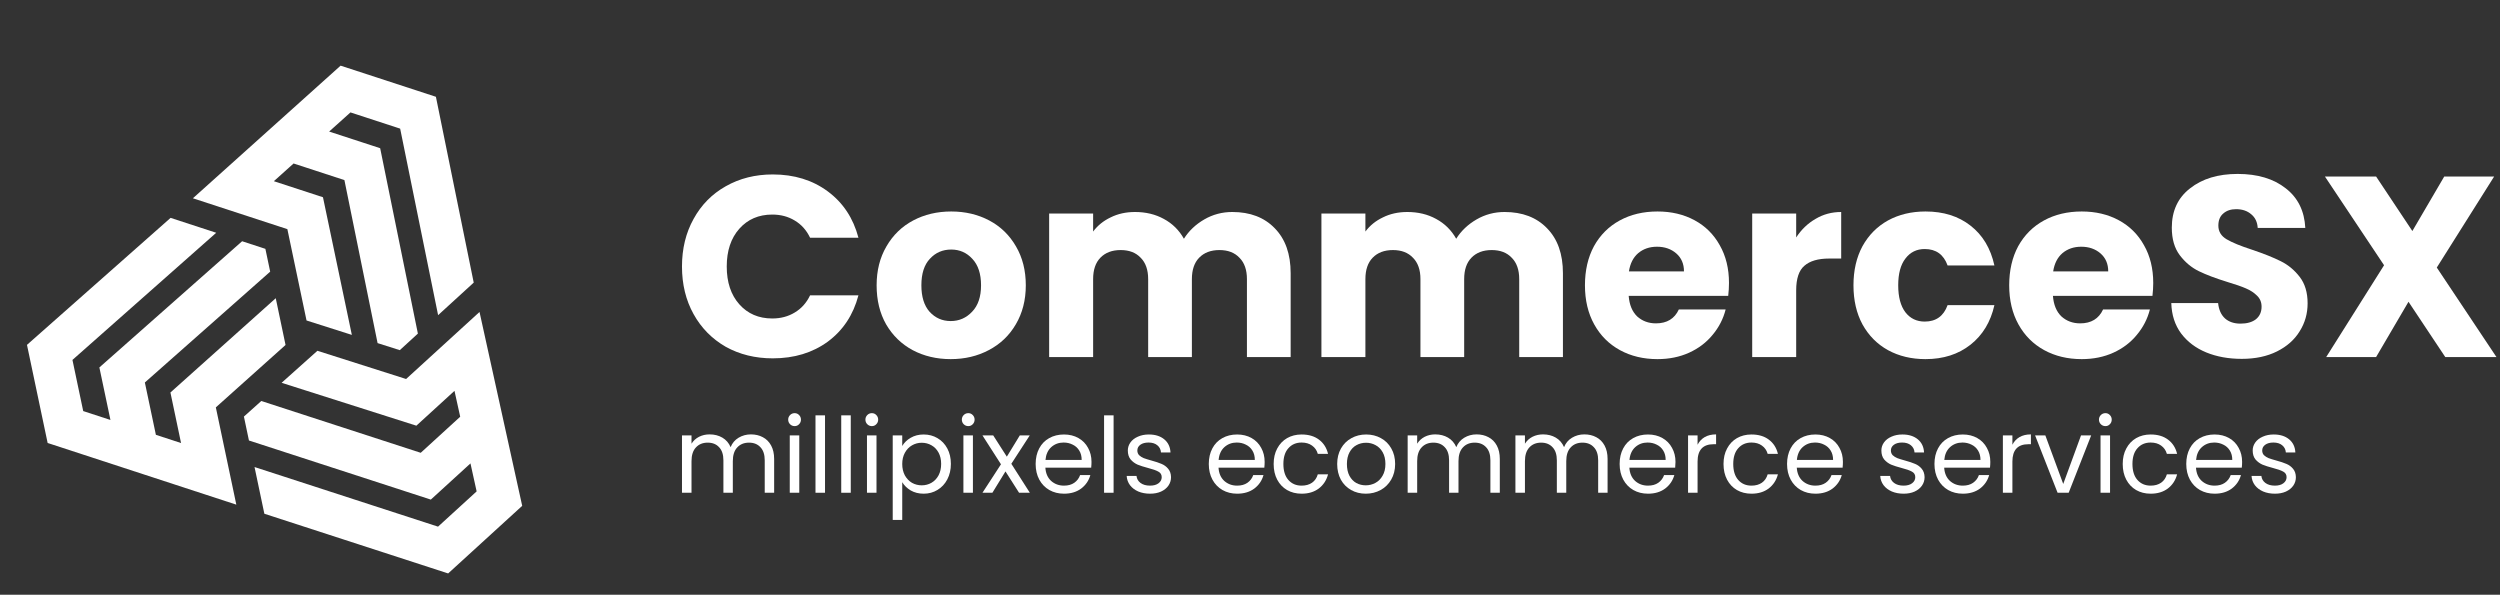
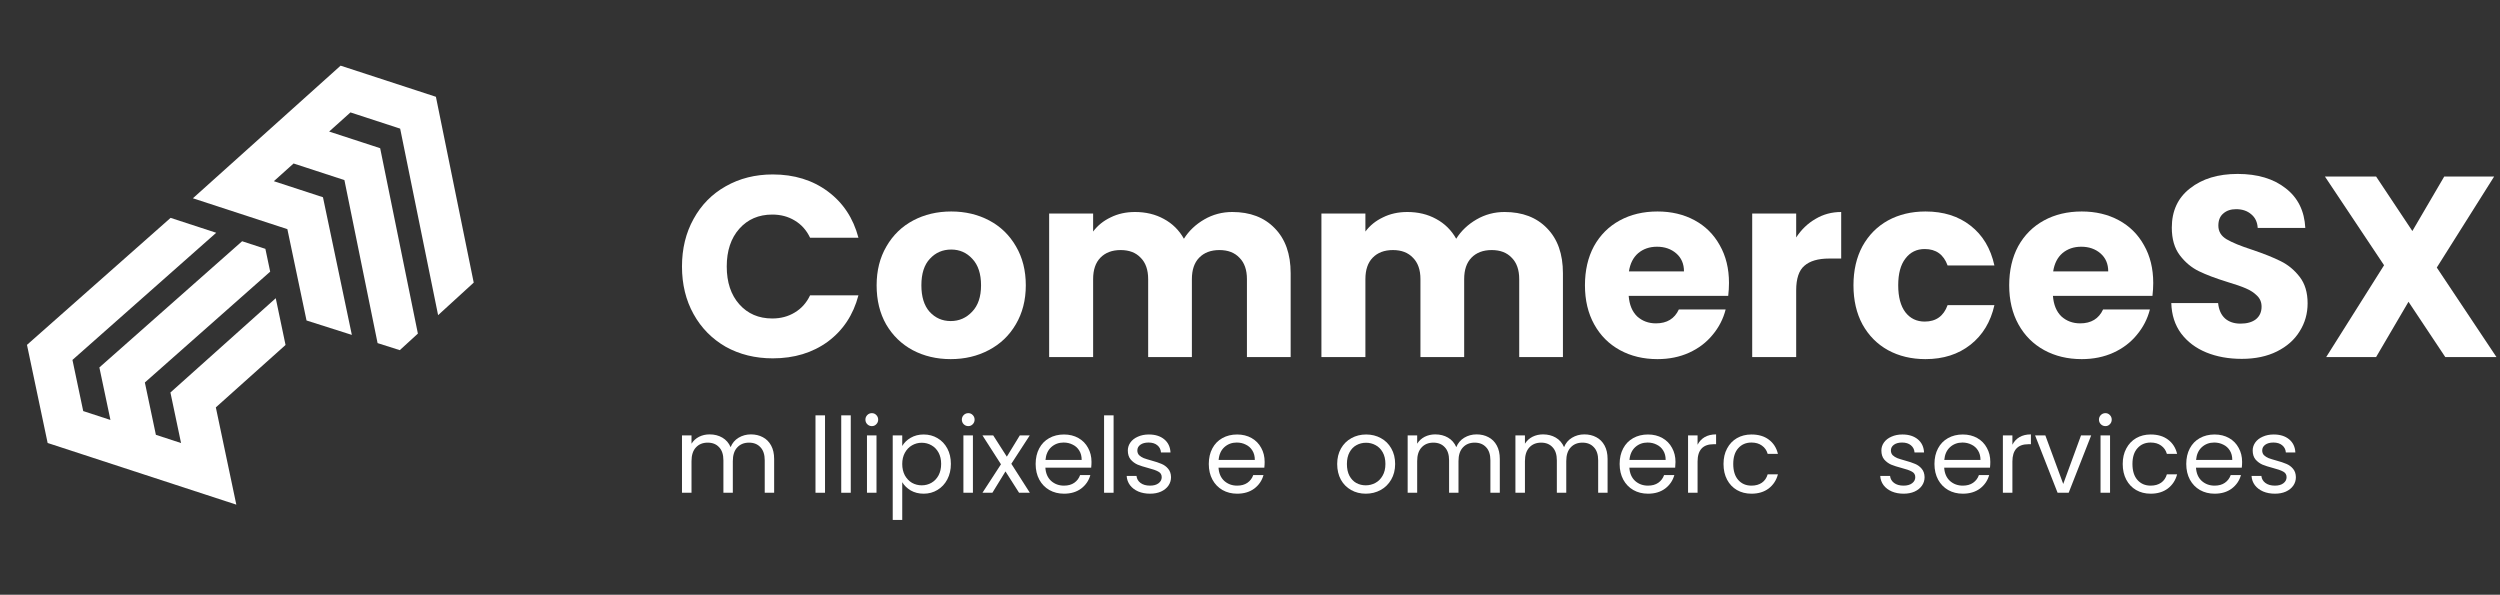
<svg xmlns="http://www.w3.org/2000/svg" width="248" height="59" viewBox="0 0 248 59" fill="none">
  <rect x="0" y="0" width="248" height="59" fill="#333333" stroke="none" />
  <path d="M67.653 26.439C67.653 24.67 68.036 23.097 68.802 21.719C69.567 20.324 70.63 19.244 71.991 18.479C73.369 17.696 74.925 17.305 76.66 17.305C78.786 17.305 80.606 17.866 82.12 18.989C83.634 20.112 84.646 21.642 85.157 23.582H80.36C80.003 22.833 79.492 22.263 78.829 21.872C78.183 21.481 77.443 21.285 76.609 21.285C75.265 21.285 74.177 21.753 73.343 22.689C72.51 23.624 72.093 24.874 72.093 26.439C72.093 28.004 72.51 29.255 73.343 30.19C74.177 31.126 75.265 31.593 76.609 31.593C77.443 31.593 78.183 31.398 78.829 31.006C79.492 30.615 80.003 30.046 80.36 29.297H85.157C84.646 31.236 83.634 32.767 82.12 33.89C80.606 34.995 78.786 35.548 76.66 35.548C74.925 35.548 73.369 35.166 71.991 34.4C70.63 33.618 69.567 32.538 68.802 31.16C68.036 29.782 67.653 28.208 67.653 26.439Z" fill="white" />
  <path d="M94.309 35.625C92.915 35.625 91.656 35.327 90.533 34.732C89.427 34.136 88.552 33.286 87.905 32.18C87.276 31.075 86.961 29.782 86.961 28.302C86.961 26.839 87.284 25.555 87.931 24.449C88.577 23.326 89.462 22.468 90.584 21.872C91.707 21.277 92.966 20.979 94.361 20.979C95.755 20.979 97.014 21.277 98.137 21.872C99.259 22.468 100.144 23.326 100.79 24.449C101.437 25.555 101.76 26.839 101.76 28.302C101.76 29.765 101.428 31.058 100.765 32.18C100.118 33.286 99.225 34.136 98.086 34.732C96.963 35.327 95.704 35.625 94.309 35.625ZM94.309 31.849C95.143 31.849 95.849 31.542 96.427 30.93C97.022 30.318 97.32 29.442 97.32 28.302C97.32 27.162 97.031 26.286 96.453 25.674C95.891 25.061 95.194 24.755 94.361 24.755C93.51 24.755 92.804 25.061 92.243 25.674C91.681 26.269 91.401 27.145 91.401 28.302C91.401 29.442 91.673 30.318 92.217 30.93C92.778 31.542 93.476 31.849 94.309 31.849Z" fill="white" />
  <path d="M122.241 21.03C124.01 21.03 125.414 21.566 126.451 22.638C127.506 23.709 128.033 25.198 128.033 27.103V35.421H123.696V27.69C123.696 26.771 123.449 26.065 122.956 25.572C122.479 25.061 121.816 24.806 120.966 24.806C120.115 24.806 119.443 25.061 118.95 25.572C118.474 26.065 118.235 26.771 118.235 27.69V35.421H113.898V27.69C113.898 26.771 113.651 26.065 113.158 25.572C112.682 25.061 112.018 24.806 111.168 24.806C110.317 24.806 109.645 25.061 109.152 25.572C108.676 26.065 108.438 26.771 108.438 27.69V35.421H104.075V21.183H108.438V22.969C108.88 22.374 109.458 21.906 110.173 21.566C110.887 21.209 111.695 21.03 112.597 21.03C113.668 21.03 114.621 21.26 115.454 21.719C116.305 22.178 116.968 22.833 117.444 23.684C117.938 22.901 118.61 22.263 119.46 21.77C120.311 21.277 121.238 21.03 122.241 21.03Z" fill="white" />
  <path d="M149.251 21.03C151.02 21.03 152.424 21.566 153.461 22.638C154.516 23.709 155.043 25.198 155.043 27.103V35.421H150.706V27.69C150.706 26.771 150.459 26.065 149.966 25.572C149.49 25.061 148.826 24.806 147.976 24.806C147.125 24.806 146.453 25.061 145.96 25.572C145.484 26.065 145.246 26.771 145.246 27.69V35.421H140.908V27.69C140.908 26.771 140.661 26.065 140.168 25.572C139.692 25.061 139.028 24.806 138.178 24.806C137.327 24.806 136.655 25.061 136.162 25.572C135.686 26.065 135.448 26.771 135.448 27.69V35.421H131.085V21.183H135.448V22.969C135.89 22.374 136.468 21.906 137.183 21.566C137.897 21.209 138.705 21.03 139.607 21.03C140.678 21.03 141.631 21.26 142.464 21.719C143.315 22.178 143.978 22.833 144.455 23.684C144.948 22.901 145.62 22.263 146.47 21.77C147.321 21.277 148.248 21.03 149.251 21.03Z" fill="white" />
  <path d="M171.516 28.072C171.516 28.481 171.49 28.906 171.439 29.348H161.565C161.633 30.233 161.914 30.913 162.407 31.389C162.917 31.849 163.538 32.078 164.269 32.078C165.358 32.078 166.115 31.619 166.54 30.7H171.184C170.946 31.636 170.512 32.478 169.883 33.226C169.27 33.975 168.496 34.562 167.561 34.987C166.625 35.412 165.579 35.625 164.423 35.625C163.028 35.625 161.786 35.327 160.697 34.732C159.609 34.136 158.758 33.286 158.146 32.18C157.533 31.075 157.227 29.782 157.227 28.302C157.227 26.822 157.525 25.529 158.12 24.424C158.733 23.318 159.583 22.468 160.672 21.872C161.76 21.277 163.011 20.979 164.423 20.979C165.8 20.979 167.025 21.268 168.097 21.847C169.168 22.425 170.002 23.25 170.597 24.322C171.21 25.393 171.516 26.643 171.516 28.072ZM167.051 26.924C167.051 26.176 166.795 25.58 166.285 25.138C165.775 24.696 165.137 24.475 164.372 24.475C163.64 24.475 163.019 24.687 162.509 25.113C162.016 25.538 161.709 26.142 161.59 26.924H167.051Z" fill="white" />
  <path d="M178.181 23.556C178.691 22.774 179.329 22.161 180.094 21.719C180.86 21.26 181.71 21.03 182.646 21.03V25.648H181.447C180.358 25.648 179.541 25.887 178.997 26.363C178.453 26.822 178.181 27.639 178.181 28.812V35.421H173.818V21.183H178.181V23.556Z" fill="white" />
  <path d="M183.864 28.302C183.864 26.822 184.161 25.529 184.757 24.424C185.369 23.318 186.211 22.468 187.283 21.872C188.371 21.277 189.613 20.979 191.008 20.979C192.794 20.979 194.282 21.447 195.473 22.382C196.681 23.318 197.472 24.636 197.846 26.337H193.202C192.811 25.249 192.054 24.704 190.931 24.704C190.132 24.704 189.494 25.019 189.018 25.648C188.541 26.261 188.303 27.145 188.303 28.302C188.303 29.459 188.541 30.352 189.018 30.981C189.494 31.593 190.132 31.9 190.931 31.9C192.054 31.9 192.811 31.355 193.202 30.267H197.846C197.472 31.934 196.681 33.243 195.473 34.196C194.265 35.148 192.777 35.625 191.008 35.625C189.613 35.625 188.371 35.327 187.283 34.732C186.211 34.136 185.369 33.286 184.757 32.18C184.161 31.075 183.864 29.782 183.864 28.302Z" fill="white" />
  <path d="M213.601 28.072C213.601 28.481 213.575 28.906 213.524 29.348H203.65C203.718 30.233 203.999 30.913 204.492 31.389C205.002 31.849 205.623 32.078 206.354 32.078C207.443 32.078 208.2 31.619 208.625 30.7H213.269C213.031 31.636 212.597 32.478 211.968 33.226C211.355 33.975 210.581 34.562 209.646 34.987C208.71 35.412 207.664 35.625 206.508 35.625C205.113 35.625 203.871 35.327 202.782 34.732C201.694 34.136 200.843 33.286 200.231 32.18C199.618 31.075 199.312 29.782 199.312 28.302C199.312 26.822 199.61 25.529 200.205 24.424C200.818 23.318 201.668 22.468 202.757 21.872C203.845 21.277 205.096 20.979 206.508 20.979C207.885 20.979 209.11 21.268 210.182 21.847C211.253 22.425 212.087 23.25 212.682 24.322C213.295 25.393 213.601 26.643 213.601 28.072ZM209.136 26.924C209.136 26.176 208.88 25.58 208.37 25.138C207.86 24.696 207.222 24.475 206.457 24.475C205.725 24.475 205.104 24.687 204.594 25.113C204.101 25.538 203.794 26.142 203.675 26.924H209.136Z" fill="white" />
  <path d="M222.383 35.599C221.074 35.599 219.9 35.387 218.862 34.961C217.825 34.536 216.991 33.907 216.362 33.073C215.749 32.24 215.426 31.236 215.392 30.062H220.036C220.104 30.726 220.334 31.236 220.725 31.593C221.116 31.934 221.626 32.104 222.256 32.104C222.902 32.104 223.412 31.959 223.787 31.67C224.161 31.364 224.348 30.947 224.348 30.42C224.348 29.977 224.195 29.612 223.889 29.323C223.6 29.033 223.234 28.795 222.792 28.608C222.366 28.421 221.754 28.208 220.954 27.97C219.798 27.613 218.854 27.256 218.122 26.899C217.391 26.541 216.761 26.014 216.234 25.317C215.707 24.619 215.443 23.709 215.443 22.587C215.443 20.92 216.047 19.618 217.255 18.683C218.463 17.73 220.036 17.254 221.975 17.254C223.948 17.254 225.539 17.73 226.746 18.683C227.954 19.618 228.601 20.928 228.686 22.612H223.965C223.931 22.034 223.719 21.583 223.327 21.26C222.936 20.92 222.434 20.75 221.822 20.75C221.295 20.75 220.869 20.894 220.546 21.183C220.223 21.455 220.061 21.855 220.061 22.382C220.061 22.961 220.334 23.412 220.878 23.735C221.422 24.058 222.273 24.407 223.429 24.781C224.586 25.172 225.522 25.546 226.236 25.904C226.968 26.261 227.597 26.779 228.124 27.46C228.652 28.14 228.915 29.016 228.915 30.088C228.915 31.109 228.652 32.036 228.124 32.869C227.614 33.703 226.865 34.366 225.879 34.859C224.892 35.353 223.727 35.599 222.383 35.599Z" fill="white" />
  <path d="M242.572 35.421L238.923 29.935L235.708 35.421H230.758L236.499 26.312L230.631 17.509H235.708L239.306 22.918L242.47 17.509H247.42L241.73 26.541L247.649 35.421H242.572Z" fill="white" />
  <path d="M74.491 43.091C74.934 43.091 75.328 43.184 75.674 43.371C76.02 43.551 76.293 43.824 76.494 44.191C76.695 44.557 76.795 45.004 76.795 45.529V48.881H75.861V45.664C75.861 45.097 75.719 44.664 75.436 44.367C75.159 44.063 74.782 43.91 74.305 43.91C73.813 43.91 73.423 44.07 73.132 44.388C72.841 44.699 72.696 45.152 72.696 45.747V48.881H71.762V45.664C71.762 45.097 71.621 44.664 71.337 44.367C71.06 44.063 70.683 43.91 70.206 43.91C69.715 43.91 69.324 44.07 69.033 44.388C68.743 44.699 68.598 45.152 68.598 45.747V48.881H67.653V43.194H68.598V44.014C68.784 43.717 69.033 43.489 69.345 43.329C69.663 43.17 70.012 43.091 70.393 43.091C70.87 43.091 71.292 43.198 71.659 43.413C72.025 43.627 72.299 43.942 72.478 44.357C72.637 43.956 72.9 43.644 73.267 43.423C73.634 43.202 74.042 43.091 74.491 43.091Z" fill="white" />
-   <path d="M78.832 42.271C78.652 42.271 78.499 42.209 78.375 42.084C78.251 41.96 78.188 41.808 78.188 41.628C78.188 41.448 78.251 41.296 78.375 41.171C78.499 41.047 78.652 40.984 78.832 40.984C79.004 40.984 79.15 41.047 79.267 41.171C79.392 41.296 79.454 41.448 79.454 41.628C79.454 41.808 79.392 41.96 79.267 42.084C79.15 42.209 79.004 42.271 78.832 42.271ZM79.288 43.194V48.881H78.344V43.194H79.288Z" fill="white" />
  <path d="M81.842 41.202V48.881H80.897V41.202H81.842Z" fill="white" />
  <path d="M84.395 41.202V48.881H83.451V41.202H84.395Z" fill="white" />
  <path d="M86.492 42.271C86.312 42.271 86.16 42.209 86.036 42.084C85.911 41.96 85.849 41.808 85.849 41.628C85.849 41.448 85.911 41.296 86.036 41.171C86.16 41.047 86.312 40.984 86.492 40.984C86.665 40.984 86.81 41.047 86.928 41.171C87.052 41.296 87.115 41.448 87.115 41.628C87.115 41.808 87.052 41.96 86.928 42.084C86.81 42.209 86.665 42.271 86.492 42.271ZM86.949 43.194V48.881H86.004V43.194H86.949Z" fill="white" />
  <path d="M89.502 44.243C89.689 43.917 89.966 43.648 90.332 43.433C90.706 43.212 91.138 43.101 91.629 43.101C92.135 43.101 92.591 43.222 92.999 43.464C93.414 43.706 93.739 44.049 93.975 44.492C94.21 44.927 94.327 45.436 94.327 46.017C94.327 46.591 94.21 47.103 93.975 47.553C93.739 48.002 93.414 48.352 92.999 48.601C92.591 48.85 92.135 48.974 91.629 48.974C91.145 48.974 90.716 48.867 90.343 48.653C89.976 48.431 89.696 48.158 89.502 47.833V51.579H88.558V43.194H89.502V44.243ZM93.362 46.017C93.362 45.588 93.276 45.215 93.103 44.896C92.93 44.578 92.695 44.336 92.397 44.17C92.107 44.004 91.785 43.921 91.432 43.921C91.087 43.921 90.765 44.007 90.467 44.18C90.177 44.346 89.942 44.592 89.762 44.917C89.589 45.235 89.502 45.605 89.502 46.027C89.502 46.456 89.589 46.833 89.762 47.158C89.942 47.477 90.177 47.722 90.467 47.895C90.765 48.061 91.087 48.144 91.432 48.144C91.785 48.144 92.107 48.061 92.397 47.895C92.695 47.722 92.93 47.477 93.103 47.158C93.276 46.833 93.362 46.453 93.362 46.017Z" fill="white" />
  <path d="M96.058 42.271C95.878 42.271 95.726 42.209 95.601 42.084C95.477 41.96 95.415 41.808 95.415 41.628C95.415 41.448 95.477 41.296 95.601 41.171C95.726 41.047 95.878 40.984 96.058 40.984C96.231 40.984 96.376 41.047 96.494 41.171C96.618 41.296 96.68 41.448 96.68 41.628C96.68 41.808 96.618 41.96 96.494 42.084C96.376 42.209 96.231 42.271 96.058 42.271ZM96.514 43.194V48.881H95.57V43.194H96.514Z" fill="white" />
  <path d="M101.091 48.881L99.743 46.764L98.445 48.881H97.46L99.296 46.058L97.46 43.194H98.528L99.877 45.301L101.164 43.194H102.15L100.324 46.007L102.16 48.881H101.091Z" fill="white" />
  <path d="M108.277 45.82C108.277 46 108.267 46.19 108.246 46.391H103.701C103.736 46.951 103.926 47.39 104.272 47.708C104.625 48.02 105.05 48.175 105.548 48.175C105.956 48.175 106.295 48.082 106.565 47.895C106.842 47.701 107.036 47.445 107.146 47.127H108.163C108.011 47.674 107.707 48.12 107.25 48.466C106.793 48.805 106.226 48.974 105.548 48.974C105.009 48.974 104.524 48.853 104.096 48.611C103.674 48.369 103.342 48.026 103.099 47.584C102.857 47.134 102.736 46.615 102.736 46.027C102.736 45.439 102.854 44.924 103.089 44.481C103.324 44.038 103.653 43.7 104.075 43.464C104.504 43.222 104.995 43.101 105.548 43.101C106.088 43.101 106.565 43.219 106.98 43.454C107.395 43.689 107.714 44.014 107.935 44.429C108.163 44.837 108.277 45.301 108.277 45.82ZM107.302 45.623C107.302 45.263 107.222 44.955 107.063 44.699C106.904 44.436 106.686 44.239 106.41 44.108C106.14 43.969 105.839 43.9 105.507 43.9C105.029 43.9 104.621 44.052 104.282 44.357C103.95 44.661 103.76 45.083 103.712 45.623H107.302Z" fill="white" />
  <path d="M110.468 41.202V48.881H109.524V41.202H110.468Z" fill="white" />
  <path d="M114.09 48.974C113.654 48.974 113.264 48.902 112.918 48.756C112.572 48.604 112.299 48.397 112.098 48.134C111.897 47.864 111.787 47.556 111.766 47.21H112.741C112.769 47.494 112.9 47.726 113.136 47.905C113.378 48.085 113.692 48.175 114.08 48.175C114.44 48.175 114.723 48.096 114.931 47.937C115.138 47.778 115.242 47.577 115.242 47.335C115.242 47.086 115.131 46.902 114.91 46.785C114.689 46.66 114.346 46.539 113.883 46.422C113.461 46.311 113.115 46.2 112.845 46.09C112.582 45.972 112.354 45.803 112.16 45.581C111.973 45.353 111.88 45.055 111.88 44.689C111.88 44.398 111.967 44.132 112.139 43.89C112.312 43.648 112.558 43.457 112.876 43.319C113.194 43.174 113.558 43.101 113.966 43.101C114.595 43.101 115.104 43.26 115.491 43.578C115.878 43.897 116.086 44.333 116.114 44.886H115.169C115.149 44.588 115.028 44.35 114.806 44.17C114.592 43.99 114.301 43.9 113.935 43.9C113.596 43.9 113.326 43.973 113.125 44.118C112.925 44.263 112.824 44.453 112.824 44.689C112.824 44.876 112.883 45.031 113.001 45.156C113.125 45.273 113.277 45.37 113.457 45.446C113.644 45.515 113.9 45.595 114.225 45.685C114.633 45.796 114.965 45.906 115.221 46.017C115.477 46.121 115.695 46.28 115.875 46.494C116.062 46.709 116.159 46.989 116.166 47.335C116.166 47.646 116.079 47.926 115.906 48.175C115.733 48.424 115.488 48.621 115.169 48.767C114.858 48.905 114.498 48.974 114.09 48.974Z" fill="white" />
  <path d="M125.453 45.82C125.453 46 125.443 46.19 125.422 46.391H120.877C120.912 46.951 121.102 47.39 121.448 47.708C121.801 48.02 122.226 48.175 122.724 48.175C123.132 48.175 123.471 48.082 123.741 47.895C124.018 47.701 124.211 47.445 124.322 47.127H125.339C125.187 47.674 124.882 48.12 124.426 48.466C123.969 48.805 123.402 48.974 122.724 48.974C122.184 48.974 121.7 48.853 121.271 48.611C120.849 48.369 120.517 48.026 120.275 47.584C120.033 47.134 119.912 46.615 119.912 46.027C119.912 45.439 120.03 44.924 120.265 44.481C120.5 44.038 120.829 43.7 121.251 43.464C121.68 43.222 122.171 43.101 122.724 43.101C123.264 43.101 123.741 43.219 124.156 43.454C124.571 43.689 124.889 44.014 125.111 44.429C125.339 44.837 125.453 45.301 125.453 45.82ZM124.478 45.623C124.478 45.263 124.398 44.955 124.239 44.699C124.08 44.436 123.862 44.239 123.585 44.108C123.316 43.969 123.015 43.9 122.683 43.9C122.205 43.9 121.797 44.052 121.458 44.357C121.126 44.661 120.936 45.083 120.887 45.623H124.478Z" fill="white" />
-   <path d="M126.347 46.027C126.347 45.439 126.464 44.927 126.699 44.492C126.935 44.049 127.26 43.706 127.675 43.464C128.097 43.222 128.578 43.101 129.117 43.101C129.816 43.101 130.39 43.271 130.84 43.61C131.296 43.949 131.597 44.419 131.742 45.021H130.725C130.629 44.675 130.438 44.402 130.155 44.201C129.878 44 129.532 43.9 129.117 43.9C128.578 43.9 128.142 44.087 127.81 44.461C127.478 44.827 127.312 45.349 127.312 46.027C127.312 46.712 127.478 47.241 127.81 47.615C128.142 47.988 128.578 48.175 129.117 48.175C129.532 48.175 129.878 48.078 130.155 47.885C130.431 47.691 130.622 47.414 130.725 47.055H131.742C131.59 47.636 131.286 48.103 130.829 48.455C130.373 48.801 129.802 48.974 129.117 48.974C128.578 48.974 128.097 48.853 127.675 48.611C127.26 48.369 126.935 48.026 126.699 47.584C126.464 47.141 126.347 46.622 126.347 46.027Z" fill="white" />
  <path d="M135.482 48.974C134.95 48.974 134.465 48.853 134.03 48.611C133.601 48.369 133.262 48.026 133.013 47.584C132.771 47.134 132.649 46.615 132.649 46.027C132.649 45.446 132.774 44.934 133.023 44.492C133.279 44.042 133.625 43.7 134.061 43.464C134.496 43.222 134.984 43.101 135.524 43.101C136.063 43.101 136.551 43.222 136.987 43.464C137.423 43.7 137.765 44.038 138.014 44.481C138.27 44.924 138.398 45.439 138.398 46.027C138.398 46.615 138.267 47.134 138.004 47.584C137.748 48.026 137.398 48.369 136.956 48.611C136.513 48.853 136.022 48.974 135.482 48.974ZM135.482 48.144C135.821 48.144 136.139 48.065 136.437 47.905C136.734 47.746 136.973 47.508 137.153 47.19C137.34 46.871 137.433 46.484 137.433 46.027C137.433 45.571 137.343 45.183 137.163 44.865C136.983 44.547 136.748 44.312 136.458 44.16C136.167 44 135.852 43.921 135.513 43.921C135.167 43.921 134.849 44 134.559 44.16C134.275 44.312 134.047 44.547 133.874 44.865C133.701 45.183 133.614 45.571 133.614 46.027C133.614 46.491 133.697 46.882 133.864 47.2C134.036 47.518 134.265 47.757 134.548 47.916C134.832 48.068 135.143 48.144 135.482 48.144Z" fill="white" />
  <path d="M146.478 43.091C146.92 43.091 147.315 43.184 147.66 43.371C148.006 43.551 148.28 43.824 148.48 44.191C148.681 44.557 148.781 45.004 148.781 45.529V48.881H147.847V45.664C147.847 45.097 147.705 44.664 147.422 44.367C147.145 44.063 146.768 43.91 146.291 43.91C145.8 43.91 145.409 44.07 145.118 44.388C144.828 44.699 144.682 45.152 144.682 45.747V48.881H143.749V45.664C143.749 45.097 143.607 44.664 143.323 44.367C143.046 44.063 142.669 43.91 142.192 43.91C141.701 43.91 141.31 44.07 141.02 44.388C140.729 44.699 140.584 45.152 140.584 45.747V48.881H139.64V43.194H140.584V44.014C140.771 43.717 141.02 43.489 141.331 43.329C141.649 43.17 141.998 43.091 142.379 43.091C142.856 43.091 143.278 43.198 143.645 43.413C144.011 43.627 144.285 43.942 144.465 44.357C144.624 43.956 144.887 43.644 145.253 43.423C145.62 43.202 146.028 43.091 146.478 43.091Z" fill="white" />
  <path d="M157.168 43.091C157.611 43.091 158.005 43.184 158.351 43.371C158.697 43.551 158.97 43.824 159.171 44.191C159.371 44.557 159.472 45.004 159.472 45.529V48.881H158.538V45.664C158.538 45.097 158.396 44.664 158.112 44.367C157.836 44.063 157.459 43.91 156.981 43.91C156.49 43.91 156.099 44.07 155.809 44.388C155.518 44.699 155.373 45.152 155.373 45.747V48.881H154.439V45.664C154.439 45.097 154.297 44.664 154.014 44.367C153.737 44.063 153.36 43.91 152.883 43.91C152.391 43.91 152.001 44.07 151.71 44.388C151.42 44.699 151.274 45.152 151.274 45.747V48.881H150.33V43.194H151.274V44.014C151.461 43.717 151.71 43.489 152.021 43.329C152.34 43.17 152.689 43.091 153.069 43.091C153.547 43.091 153.969 43.198 154.335 43.413C154.702 43.627 154.975 43.942 155.155 44.357C155.314 43.956 155.577 43.644 155.944 43.423C156.31 43.202 156.718 43.091 157.168 43.091Z" fill="white" />
  <path d="M166.209 45.82C166.209 46 166.198 46.19 166.178 46.391H161.633C161.667 46.951 161.858 47.39 162.203 47.708C162.556 48.02 162.982 48.175 163.48 48.175C163.888 48.175 164.227 48.082 164.497 47.895C164.773 47.701 164.967 47.445 165.078 47.127H166.095C165.942 47.674 165.638 48.12 165.181 48.466C164.725 48.805 164.158 48.974 163.48 48.974C162.94 48.974 162.456 48.853 162.027 48.611C161.605 48.369 161.273 48.026 161.031 47.584C160.789 47.134 160.668 46.615 160.668 46.027C160.668 45.439 160.785 44.924 161.021 44.481C161.256 44.038 161.584 43.7 162.006 43.464C162.435 43.222 162.926 43.101 163.48 43.101C164.019 43.101 164.497 43.219 164.912 43.454C165.327 43.689 165.645 44.014 165.866 44.429C166.095 44.837 166.209 45.301 166.209 45.82ZM165.233 45.623C165.233 45.263 165.154 44.955 164.995 44.699C164.836 44.436 164.618 44.239 164.341 44.108C164.071 43.969 163.77 43.9 163.438 43.9C162.961 43.9 162.553 44.052 162.214 44.357C161.882 44.661 161.692 45.083 161.643 45.623H165.233Z" fill="white" />
  <path d="M168.399 44.118C168.565 43.793 168.801 43.54 169.105 43.361C169.416 43.181 169.793 43.091 170.236 43.091V44.066H169.987C168.929 44.066 168.399 44.64 168.399 45.789V48.881H167.455V43.194H168.399V44.118Z" fill="white" />
  <path d="M170.973 46.027C170.973 45.439 171.091 44.927 171.326 44.492C171.561 44.049 171.886 43.706 172.301 43.464C172.723 43.222 173.204 43.101 173.744 43.101C174.442 43.101 175.017 43.271 175.466 43.61C175.923 43.949 176.224 44.419 176.369 45.021H175.352C175.255 44.675 175.065 44.402 174.781 44.201C174.505 44 174.159 43.9 173.744 43.9C173.204 43.9 172.768 44.087 172.436 44.461C172.104 44.827 171.938 45.349 171.938 46.027C171.938 46.712 172.104 47.241 172.436 47.615C172.768 47.988 173.204 48.175 173.744 48.175C174.159 48.175 174.505 48.078 174.781 47.885C175.058 47.691 175.248 47.414 175.352 47.055H176.369C176.217 47.636 175.912 48.103 175.456 48.455C174.999 48.801 174.429 48.974 173.744 48.974C173.204 48.974 172.723 48.853 172.301 48.611C171.886 48.369 171.561 48.026 171.326 47.584C171.091 47.141 170.973 46.622 170.973 46.027Z" fill="white" />
-   <path d="M182.817 45.82C182.817 46 182.807 46.19 182.786 46.391H178.241C178.276 46.951 178.466 47.39 178.812 47.708C179.165 48.02 179.59 48.175 180.088 48.175C180.496 48.175 180.835 48.082 181.105 47.895C181.382 47.701 181.575 47.445 181.686 47.127H182.703C182.551 47.674 182.246 48.12 181.79 48.466C181.333 48.805 180.766 48.974 180.088 48.974C179.548 48.974 179.064 48.853 178.635 48.611C178.213 48.369 177.881 48.026 177.639 47.584C177.397 47.134 177.276 46.615 177.276 46.027C177.276 45.439 177.394 44.924 177.629 44.481C177.864 44.038 178.193 43.7 178.615 43.464C179.044 43.222 179.535 43.101 180.088 43.101C180.628 43.101 181.105 43.219 181.52 43.454C181.935 43.689 182.253 44.014 182.475 44.429C182.703 44.837 182.817 45.301 182.817 45.82ZM181.842 45.623C181.842 45.263 181.762 44.955 181.603 44.699C181.444 44.436 181.226 44.239 180.949 44.108C180.68 43.969 180.379 43.9 180.047 43.9C179.569 43.9 179.161 44.052 178.822 44.357C178.49 44.661 178.3 45.083 178.251 45.623H181.842Z" fill="white" />
  <path d="M188.843 48.974C188.407 48.974 188.016 48.902 187.67 48.756C187.324 48.604 187.051 48.397 186.851 48.134C186.65 47.864 186.539 47.556 186.519 47.21H187.494C187.522 47.494 187.653 47.726 187.888 47.905C188.13 48.085 188.445 48.175 188.832 48.175C189.192 48.175 189.476 48.096 189.683 47.937C189.891 47.778 189.995 47.577 189.995 47.335C189.995 47.086 189.884 46.902 189.663 46.785C189.441 46.66 189.099 46.539 188.635 46.422C188.213 46.311 187.867 46.2 187.598 46.09C187.335 45.972 187.107 45.803 186.913 45.581C186.726 45.353 186.633 45.055 186.633 44.689C186.633 44.398 186.719 44.132 186.892 43.89C187.065 43.648 187.311 43.457 187.629 43.319C187.947 43.174 188.31 43.101 188.718 43.101C189.348 43.101 189.856 43.26 190.244 43.578C190.631 43.897 190.839 44.333 190.866 44.886H189.922C189.901 44.588 189.78 44.35 189.559 44.17C189.344 43.99 189.054 43.9 188.687 43.9C188.348 43.9 188.078 43.973 187.878 44.118C187.677 44.263 187.577 44.453 187.577 44.689C187.577 44.876 187.636 45.031 187.753 45.156C187.878 45.273 188.03 45.37 188.21 45.446C188.397 45.515 188.653 45.595 188.978 45.685C189.386 45.796 189.718 45.906 189.974 46.017C190.23 46.121 190.448 46.28 190.628 46.494C190.814 46.709 190.911 46.989 190.918 47.335C190.918 47.646 190.832 47.926 190.659 48.175C190.486 48.424 190.24 48.621 189.922 48.767C189.611 48.905 189.251 48.974 188.843 48.974Z" fill="white" />
  <path d="M197.439 45.82C197.439 46 197.429 46.19 197.408 46.391H192.863C192.898 46.951 193.088 47.39 193.434 47.708C193.787 48.02 194.212 48.175 194.71 48.175C195.118 48.175 195.457 48.082 195.727 47.895C196.004 47.701 196.198 47.445 196.308 47.127H197.325C197.173 47.674 196.869 48.12 196.412 48.466C195.955 48.805 195.388 48.974 194.71 48.974C194.171 48.974 193.686 48.853 193.258 48.611C192.836 48.369 192.504 48.026 192.261 47.584C192.019 47.134 191.898 46.615 191.898 46.027C191.898 45.439 192.016 44.924 192.251 44.481C192.486 44.038 192.815 43.7 193.237 43.464C193.666 43.222 194.157 43.101 194.71 43.101C195.25 43.101 195.727 43.219 196.142 43.454C196.557 43.689 196.875 44.014 197.097 44.429C197.325 44.837 197.439 45.301 197.439 45.82ZM196.464 45.623C196.464 45.263 196.384 44.955 196.225 44.699C196.066 44.436 195.848 44.239 195.572 44.108C195.302 43.969 195.001 43.9 194.669 43.9C194.191 43.9 193.783 44.052 193.444 44.357C193.112 44.661 192.922 45.083 192.874 45.623H196.464Z" fill="white" />
  <path d="M199.63 44.118C199.796 43.793 200.031 43.54 200.335 43.361C200.647 43.181 201.024 43.091 201.467 43.091V44.066H201.217C200.159 44.066 199.63 44.64 199.63 45.789V48.881H198.686V43.194H199.63V44.118Z" fill="white" />
  <path d="M204.673 48.009L206.437 43.194H207.444L205.213 48.881H204.113L201.882 43.194H202.899L204.673 48.009Z" fill="white" />
  <path d="M208.861 42.271C208.681 42.271 208.529 42.209 208.404 42.084C208.28 41.96 208.217 41.808 208.217 41.628C208.217 41.448 208.28 41.296 208.404 41.171C208.529 41.047 208.681 40.984 208.861 40.984C209.034 40.984 209.179 41.047 209.296 41.171C209.421 41.296 209.483 41.448 209.483 41.628C209.483 41.808 209.421 41.96 209.296 42.084C209.179 42.209 209.034 42.271 208.861 42.271ZM209.317 43.194V48.881H208.373V43.194H209.317Z" fill="white" />
  <path d="M210.574 46.027C210.574 45.439 210.691 44.927 210.927 44.492C211.162 44.049 211.487 43.706 211.902 43.464C212.324 43.222 212.805 43.101 213.344 43.101C214.043 43.101 214.617 43.271 215.067 43.61C215.523 43.949 215.824 44.419 215.969 45.021H214.953C214.856 44.675 214.665 44.402 214.382 44.201C214.105 44 213.759 43.9 213.344 43.9C212.805 43.9 212.369 44.087 212.037 44.461C211.705 44.827 211.539 45.349 211.539 46.027C211.539 46.712 211.705 47.241 212.037 47.615C212.369 47.988 212.805 48.175 213.344 48.175C213.759 48.175 214.105 48.078 214.382 47.885C214.659 47.691 214.849 47.414 214.953 47.055H215.969C215.817 47.636 215.513 48.103 215.056 48.455C214.6 48.801 214.029 48.974 213.344 48.974C212.805 48.974 212.324 48.853 211.902 48.611C211.487 48.369 211.162 48.026 210.927 47.584C210.691 47.141 210.574 46.622 210.574 46.027Z" fill="white" />
  <path d="M222.418 45.82C222.418 46 222.407 46.19 222.386 46.391H217.842C217.876 46.951 218.066 47.39 218.412 47.708C218.765 48.02 219.191 48.175 219.689 48.175C220.097 48.175 220.436 48.082 220.705 47.895C220.982 47.701 221.176 47.445 221.287 47.127H222.303C222.151 47.674 221.847 48.12 221.39 48.466C220.934 48.805 220.367 48.974 219.689 48.974C219.149 48.974 218.665 48.853 218.236 48.611C217.814 48.369 217.482 48.026 217.24 47.584C216.998 47.134 216.877 46.615 216.877 46.027C216.877 45.439 216.994 44.924 217.229 44.481C217.465 44.038 217.793 43.7 218.215 43.464C218.644 43.222 219.135 43.101 219.689 43.101C220.228 43.101 220.705 43.219 221.121 43.454C221.536 43.689 221.854 44.014 222.075 44.429C222.303 44.837 222.418 45.301 222.418 45.82ZM221.442 45.623C221.442 45.263 221.363 44.955 221.204 44.699C221.044 44.436 220.827 44.239 220.55 44.108C220.28 43.969 219.979 43.9 219.647 43.9C219.17 43.9 218.762 44.052 218.423 44.357C218.091 44.661 217.9 45.083 217.852 45.623H221.442Z" fill="white" />
  <path d="M225.677 48.974C225.241 48.974 224.85 48.902 224.504 48.756C224.159 48.604 223.885 48.397 223.685 48.134C223.484 47.864 223.373 47.556 223.353 47.21H224.328C224.356 47.494 224.487 47.726 224.722 47.905C224.964 48.085 225.279 48.175 225.667 48.175C226.026 48.175 226.31 48.096 226.517 47.937C226.725 47.778 226.829 47.577 226.829 47.335C226.829 47.086 226.718 46.902 226.497 46.785C226.275 46.66 225.933 46.539 225.469 46.422C225.047 46.311 224.702 46.2 224.432 46.09C224.169 45.972 223.941 45.803 223.747 45.581C223.56 45.353 223.467 45.055 223.467 44.689C223.467 44.398 223.553 44.132 223.726 43.89C223.899 43.648 224.145 43.457 224.463 43.319C224.781 43.174 225.144 43.101 225.552 43.101C226.182 43.101 226.69 43.26 227.078 43.578C227.465 43.897 227.673 44.333 227.7 44.886H226.756C226.735 44.588 226.614 44.35 226.393 44.17C226.178 43.99 225.888 43.9 225.521 43.9C225.182 43.9 224.913 43.973 224.712 44.118C224.511 44.263 224.411 44.453 224.411 44.689C224.411 44.876 224.47 45.031 224.587 45.156C224.712 45.273 224.864 45.37 225.044 45.446C225.231 45.515 225.487 45.595 225.812 45.685C226.22 45.796 226.552 45.906 226.808 46.017C227.064 46.121 227.282 46.28 227.462 46.494C227.648 46.709 227.745 46.989 227.752 47.335C227.752 47.646 227.666 47.926 227.493 48.175C227.32 48.424 227.074 48.621 226.756 48.767C226.445 48.905 226.085 48.974 225.677 48.974Z" fill="white" />
  <path d="M28.326 34.221L27.354 29.583L16.906 38.936L17.961 43.951L15.463 43.133L14.37 37.942L26.802 26.948L26.326 24.685L24.018 23.931L9.858 36.45L10.956 41.661L8.255 40.778L7.187 35.704L21.448 23.091L16.923 21.613L2.676 34.21L4.726 43.944L23.443 50.061L21.411 40.412L28.326 34.221Z" fill="white" />
-   <path d="M47.568 30.946L40.285 37.597L31.487 34.798L27.936 37.974L41.303 42.228L45.085 38.772L45.652 41.34L41.735 44.918L25.921 39.779L24.196 41.324L24.695 43.697L42.738 49.56L46.67 45.97L47.282 48.746L43.453 52.243L25.249 46.33L26.224 50.963L44.456 56.885L51.802 50.178L47.568 30.946Z" fill="white" />
  <path d="M30.408 31.792L34.903 33.222L32.038 19.566L27.166 17.974L29.123 16.218L34.165 17.865L37.456 34.036L39.659 34.735L41.454 33.093L37.713 14.703L32.651 13.05L34.767 11.151L39.696 12.761L43.46 31.263L46.993 28.035L43.242 9.601L33.788 6.513L19.135 19.669L28.507 22.731L30.408 31.792Z" fill="white" />
</svg>